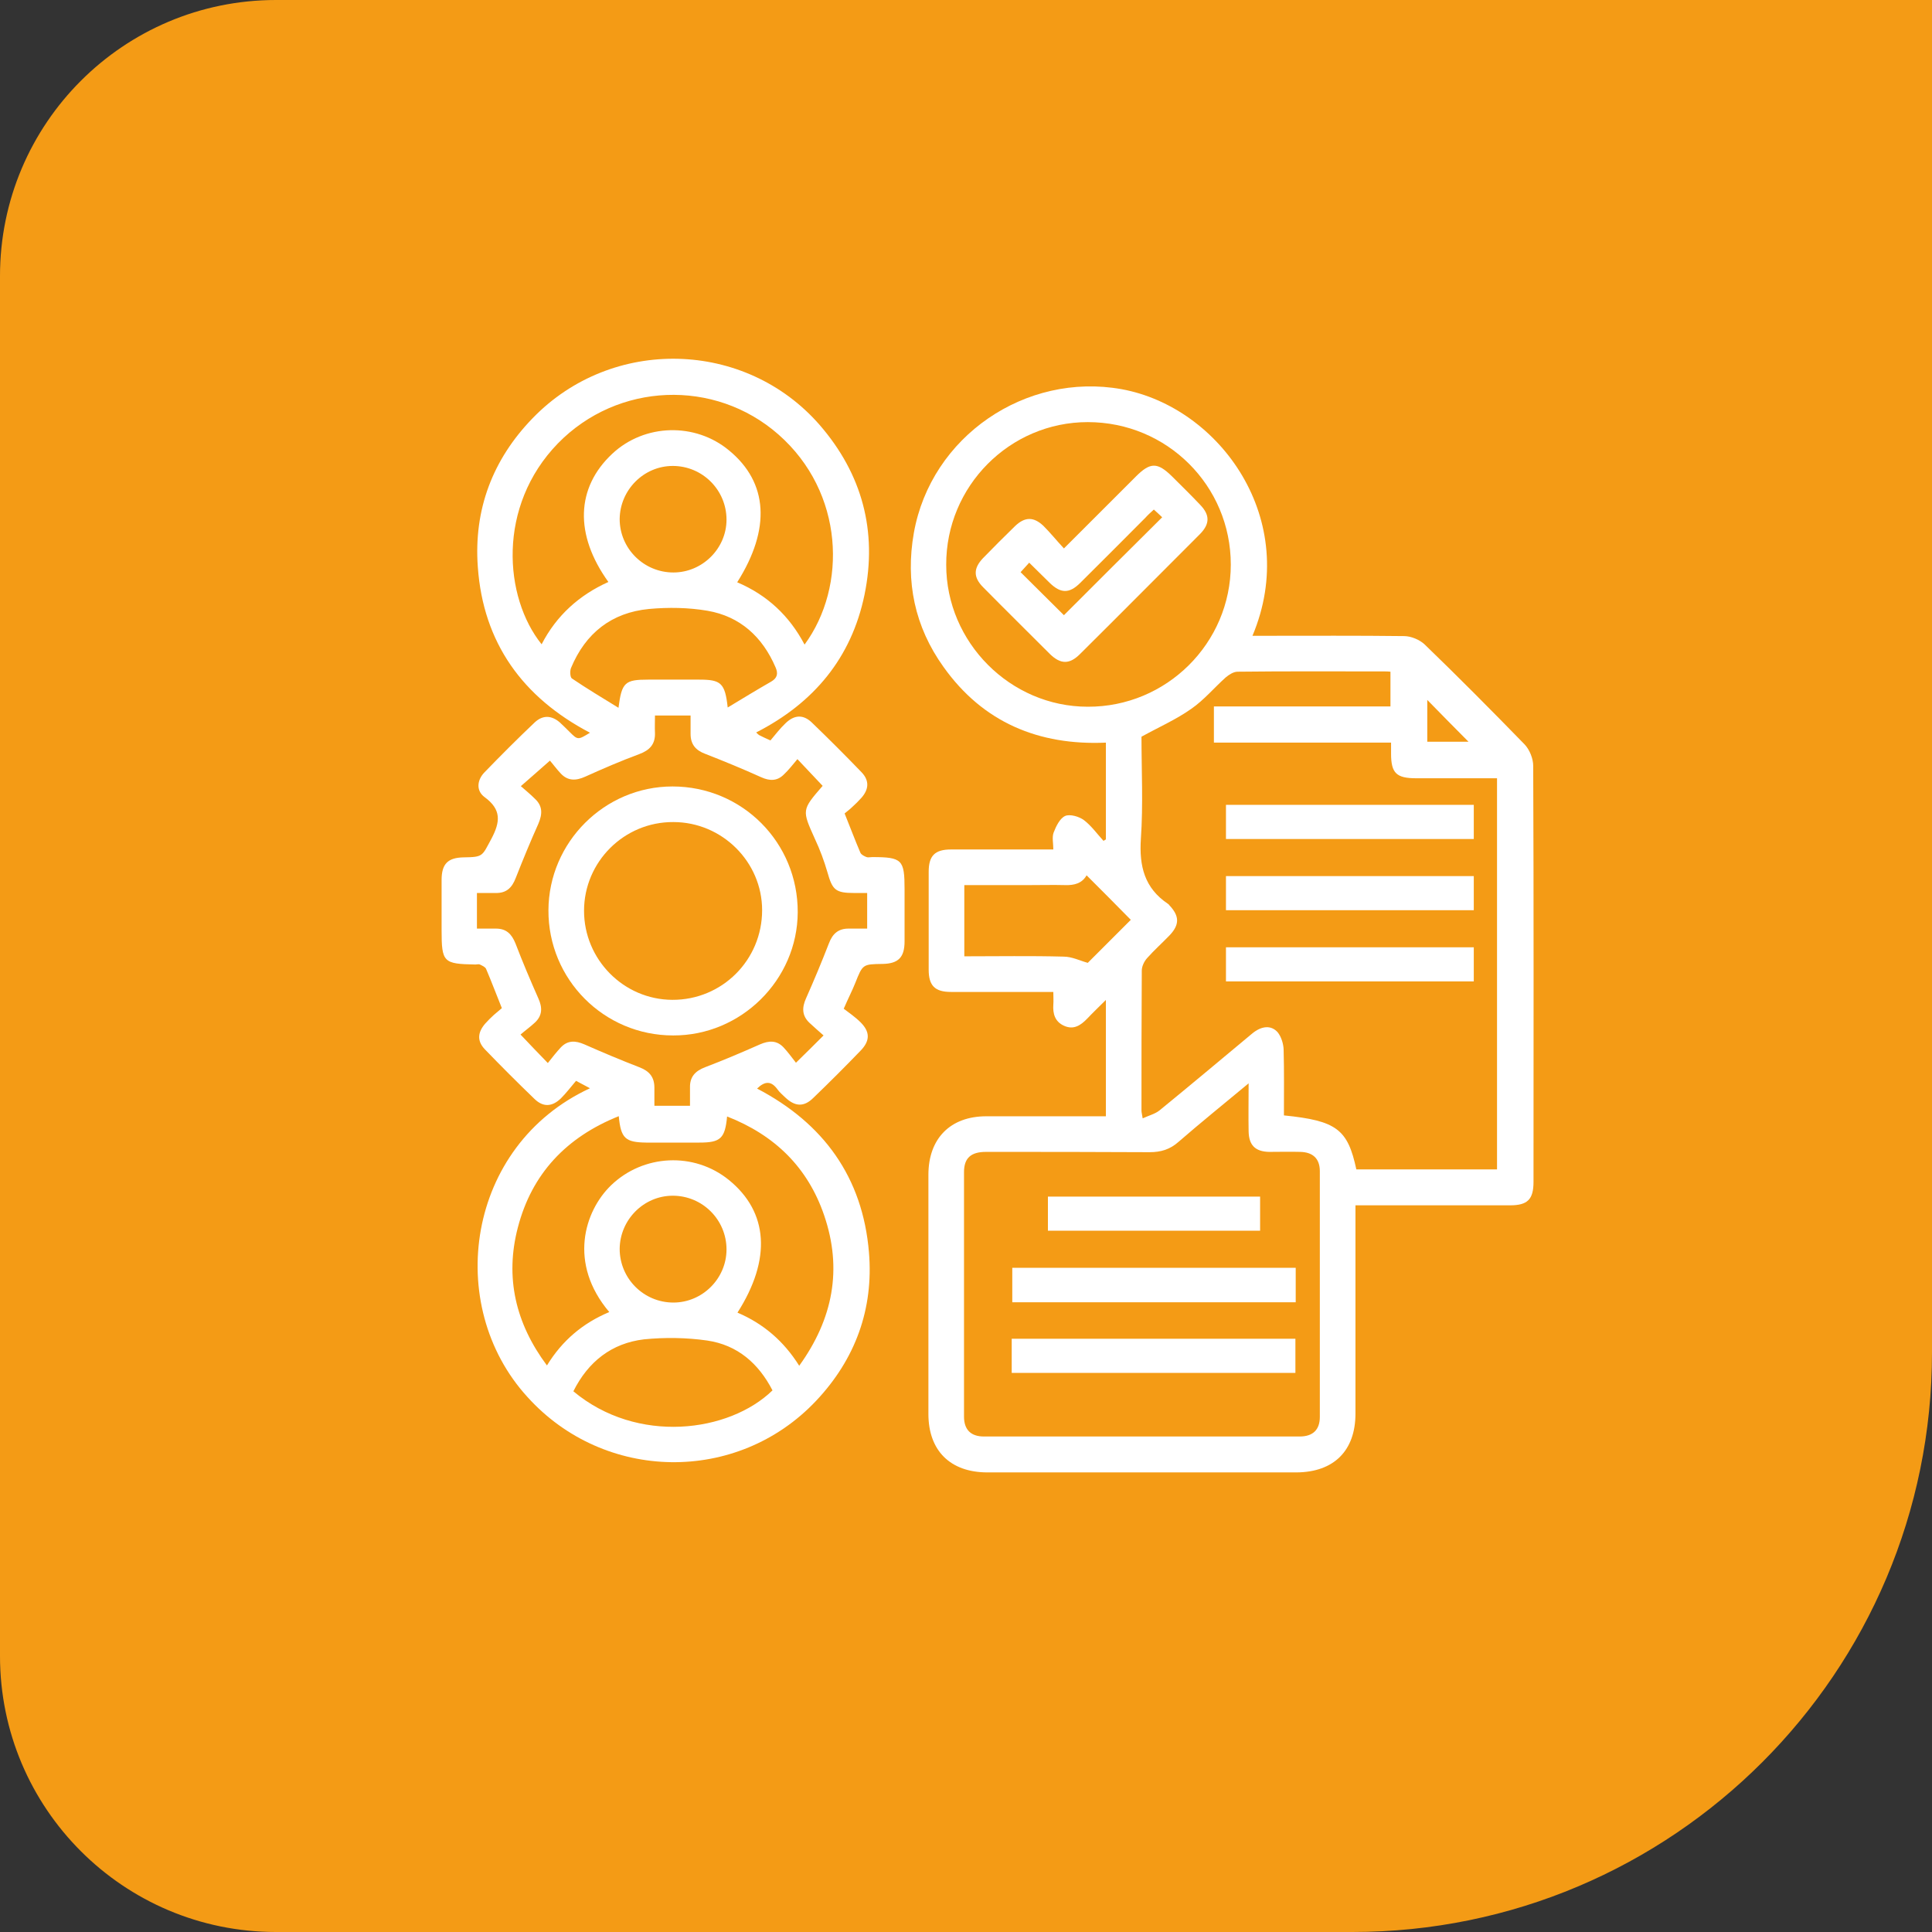
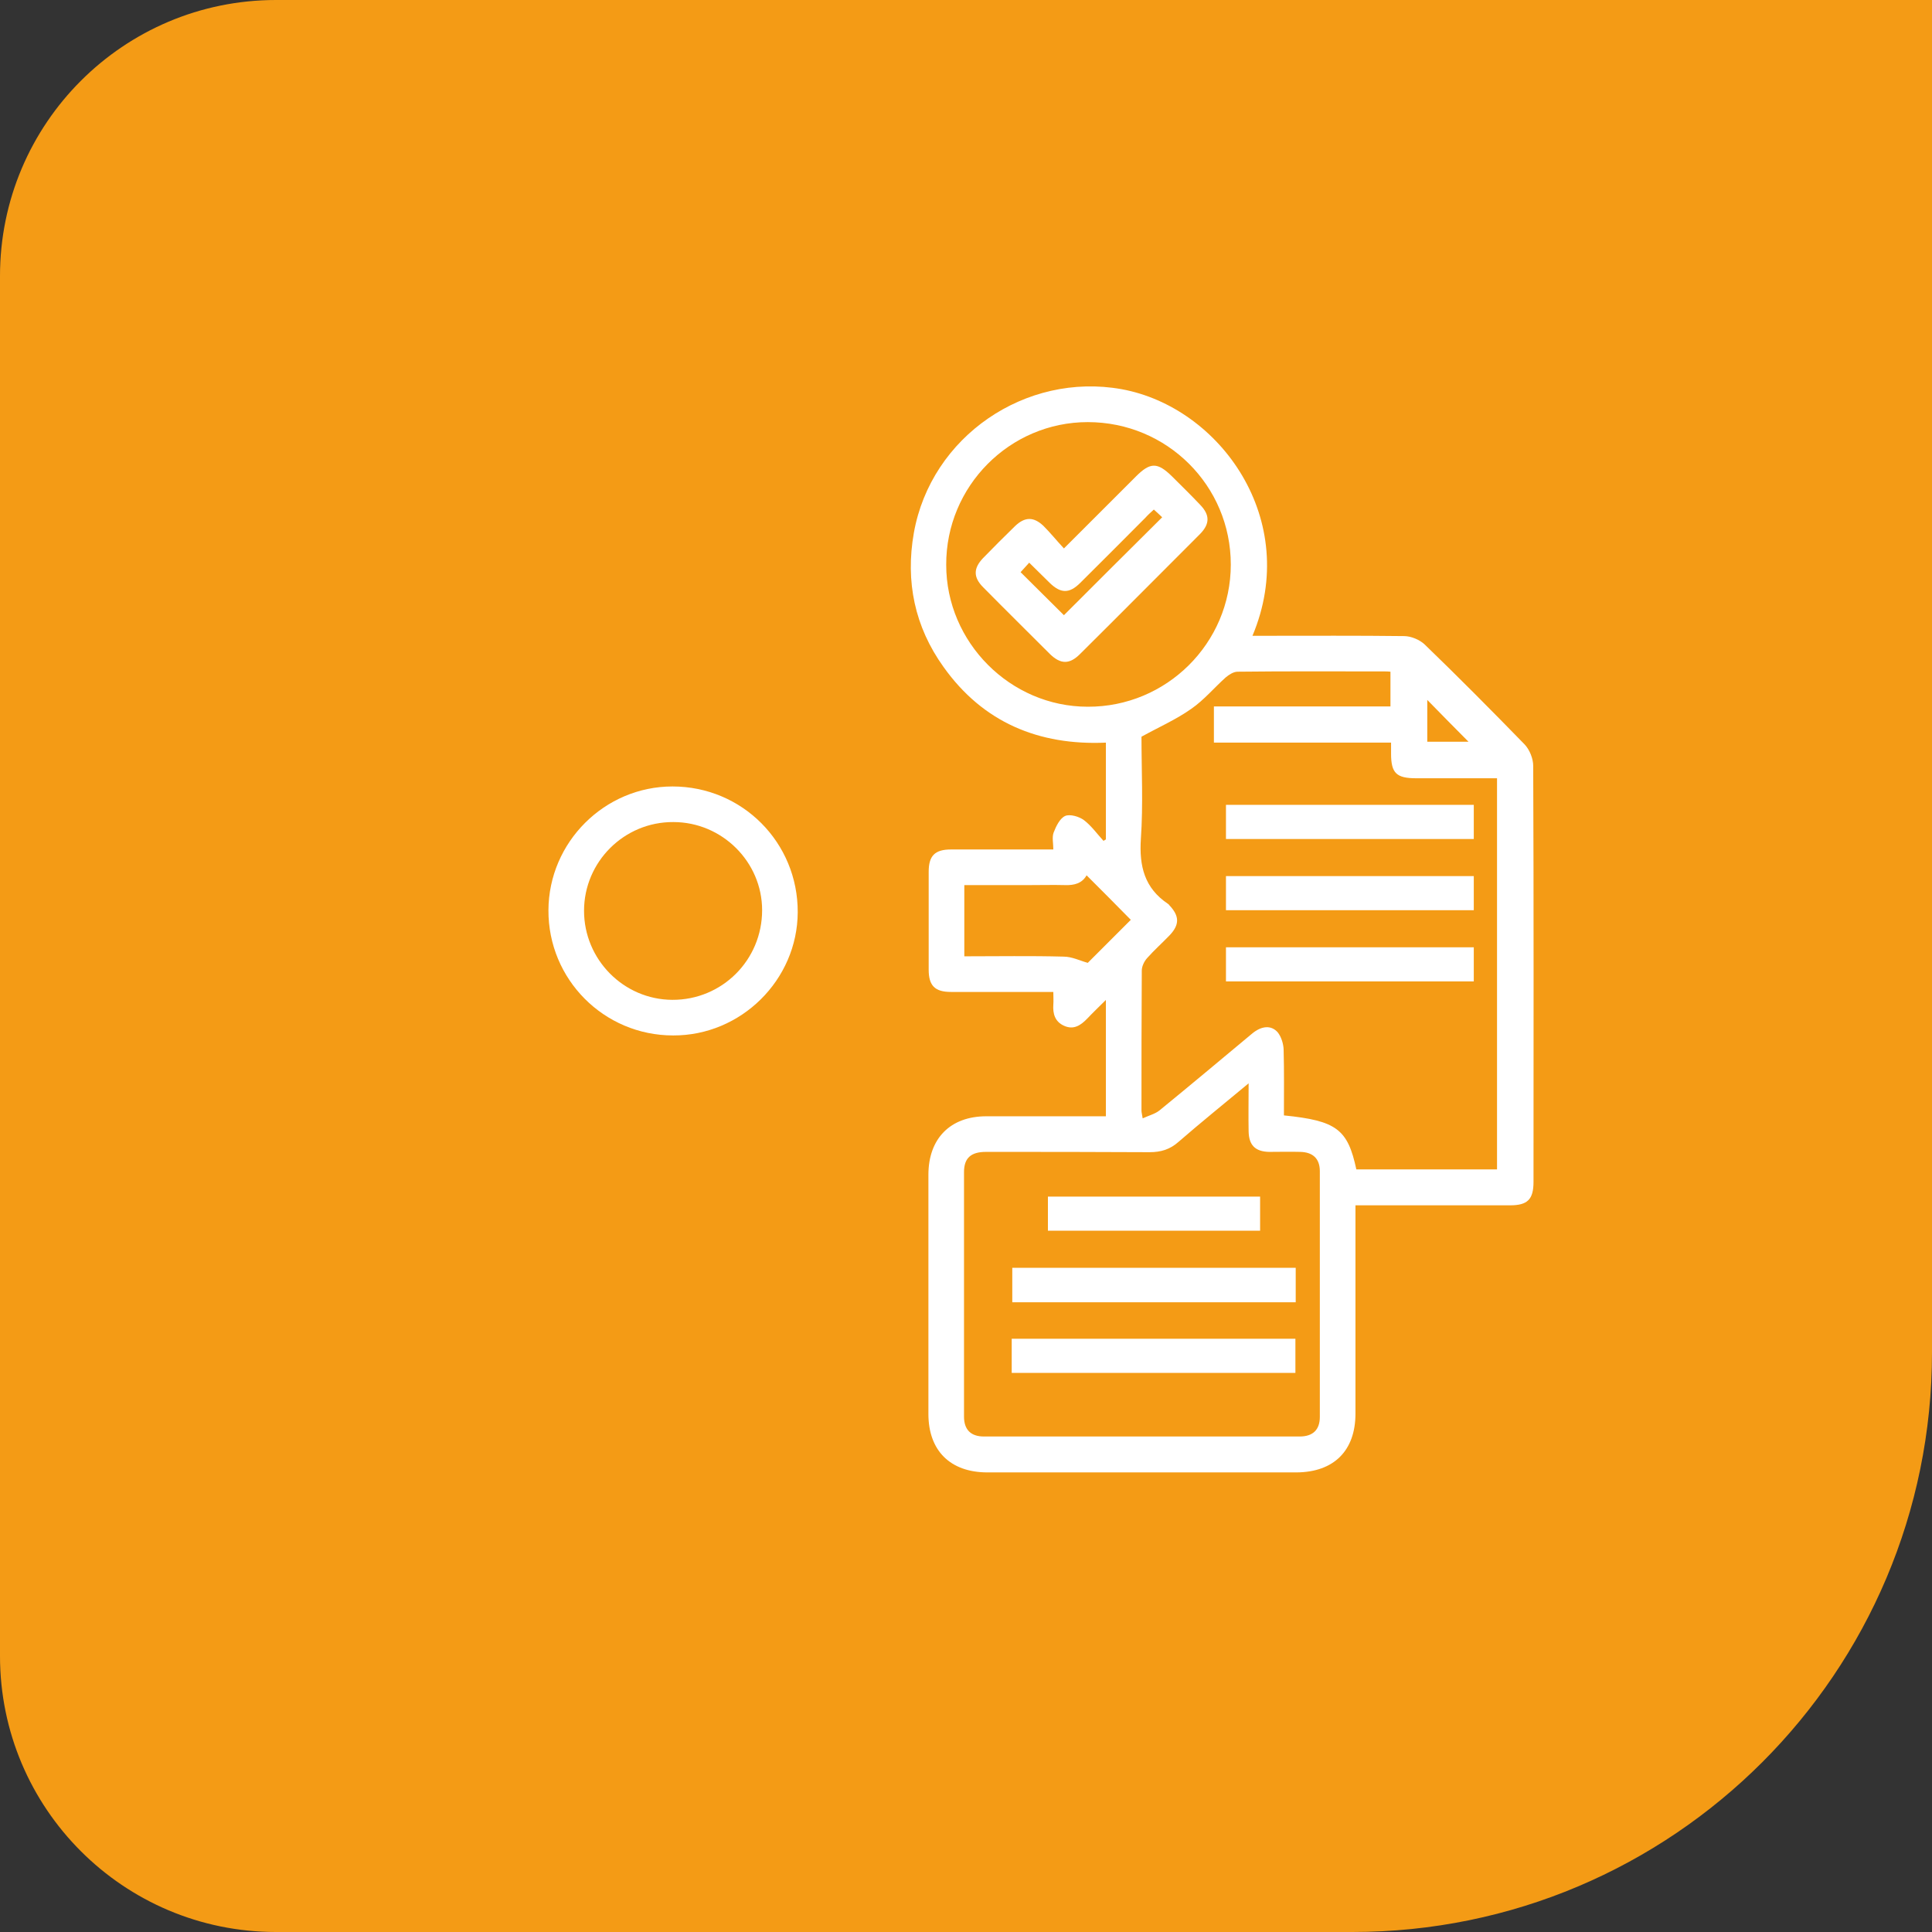
<svg xmlns="http://www.w3.org/2000/svg" width="70" height="70" viewBox="0 0 70 70" fill="none">
  <rect x="0" y="0" width="70" height="70" fill="#333333" stroke="none" />
  <path d="M0 10C0 4.477 4.477 0 10 0H70V49C70 60.598 60.598 70 49 70H10C4.477 70 0 65.523 0 60V10Z" fill="#F49B15" />
-   <path d="M21.376 39.43C21.226 39.344 21.086 39.28 20.871 39.161C20.688 39.376 20.516 39.602 20.323 39.796C20 40.108 19.677 40.118 19.366 39.817C18.753 39.226 18.161 38.634 17.57 38.022C17.28 37.72 17.301 37.409 17.581 37.086C17.677 36.978 17.785 36.871 17.892 36.774C17.989 36.688 18.097 36.602 18.183 36.527C17.979 36.022 17.806 35.559 17.613 35.108C17.581 35.032 17.473 34.989 17.387 34.946C17.344 34.925 17.28 34.946 17.226 34.946C16.064 34.925 16 34.871 16 33.699C16 33.097 16 32.495 16 31.882C16 31.301 16.226 31.075 16.796 31.064C17.516 31.054 17.462 31.021 17.806 30.387C18.129 29.774 18.172 29.333 17.559 28.882C17.247 28.656 17.28 28.269 17.548 27.989C18.151 27.366 18.753 26.763 19.376 26.172C19.667 25.903 19.979 25.914 20.28 26.172C20.398 26.28 20.516 26.398 20.624 26.505C20.936 26.817 20.936 26.817 21.376 26.548C18.936 25.269 17.505 23.29 17.312 20.538C17.161 18.462 17.849 16.645 19.301 15.15C22.172 12.183 27 12.301 29.699 15.398C31.237 17.172 31.796 19.247 31.323 21.548C30.849 23.839 29.484 25.473 27.398 26.538C27.452 26.591 27.484 26.624 27.505 26.634C27.613 26.688 27.72 26.742 27.914 26.828C28.086 26.624 28.258 26.398 28.462 26.204C28.785 25.892 29.108 25.882 29.419 26.183C30.032 26.774 30.624 27.366 31.215 27.979C31.505 28.28 31.484 28.602 31.204 28.914C31.108 29.021 31 29.129 30.892 29.226C30.796 29.323 30.688 29.398 30.602 29.473C30.806 29.979 30.979 30.441 31.172 30.892C31.204 30.968 31.312 31.021 31.398 31.054C31.452 31.075 31.527 31.054 31.602 31.054C32.688 31.054 32.774 31.151 32.774 32.215C32.774 32.849 32.774 33.473 32.774 34.108C32.774 34.688 32.548 34.914 31.979 34.925C31.258 34.935 31.258 34.935 30.989 35.613C30.882 35.882 30.742 36.151 30.57 36.548C30.753 36.688 30.989 36.849 31.183 37.043C31.527 37.387 31.527 37.71 31.183 38.065C30.624 38.645 30.054 39.215 29.473 39.774C29.129 40.118 28.806 40.097 28.452 39.763C28.355 39.667 28.247 39.581 28.172 39.473C27.946 39.161 27.72 39.161 27.43 39.441C29.839 40.699 31.258 42.656 31.484 45.376C31.656 47.43 30.989 49.247 29.57 50.753C26.71 53.785 21.892 53.699 19.108 50.613C16.075 47.29 16.892 41.505 21.376 39.43ZM29.806 28.473C29.505 28.151 29.226 27.86 28.892 27.505C28.72 27.71 28.57 27.903 28.398 28.064C28.161 28.301 27.892 28.301 27.581 28.161C26.914 27.86 26.237 27.581 25.548 27.312C25.204 27.183 25.021 26.968 25.021 26.591C25.021 26.366 25.021 26.14 25.021 25.925C24.559 25.925 24.151 25.925 23.731 25.925C23.731 26.151 23.72 26.355 23.731 26.559C23.742 26.968 23.538 27.183 23.161 27.323C22.495 27.57 21.849 27.849 21.204 28.14C20.871 28.29 20.581 28.301 20.323 28.032C20.161 27.86 20.021 27.667 19.925 27.559C19.538 27.903 19.226 28.172 18.871 28.484C19.054 28.645 19.226 28.785 19.376 28.936C19.667 29.204 19.656 29.495 19.505 29.849C19.215 30.495 18.946 31.151 18.688 31.806C18.548 32.172 18.344 32.366 17.946 32.355C17.72 32.355 17.505 32.355 17.28 32.355C17.28 32.806 17.28 33.204 17.28 33.645C17.527 33.645 17.753 33.645 17.968 33.645C18.344 33.645 18.538 33.839 18.677 34.183C18.936 34.86 19.215 35.516 19.505 36.172C19.656 36.505 19.656 36.796 19.376 37.054C19.215 37.204 19.021 37.344 18.86 37.484C19.204 37.849 19.495 38.151 19.849 38.516C20.011 38.312 20.161 38.118 20.323 37.946C20.57 37.688 20.849 37.699 21.172 37.839C21.828 38.129 22.495 38.409 23.161 38.667C23.527 38.806 23.71 39.022 23.71 39.409C23.71 39.634 23.71 39.849 23.71 40.065C24.172 40.065 24.57 40.065 25 40.065C25 39.828 25 39.613 25 39.409C24.989 39.022 25.183 38.806 25.548 38.667C26.226 38.409 26.882 38.129 27.538 37.839C27.86 37.699 28.14 37.688 28.387 37.946C28.548 38.118 28.688 38.312 28.839 38.505C29.215 38.14 29.505 37.849 29.839 37.516C29.656 37.355 29.484 37.204 29.323 37.054C29.054 36.796 29.054 36.505 29.204 36.172C29.495 35.516 29.774 34.849 30.032 34.183C30.161 33.839 30.366 33.645 30.742 33.645C30.968 33.645 31.194 33.645 31.419 33.645C31.419 33.194 31.419 32.785 31.419 32.355C31.247 32.355 31.108 32.355 30.957 32.355C30.269 32.355 30.161 32.247 29.979 31.602C29.86 31.194 29.71 30.785 29.527 30.398C29.054 29.344 29.043 29.355 29.806 28.473ZM22.419 40.441C20.516 41.204 19.269 42.527 18.763 44.473C18.29 46.28 18.677 47.946 19.817 49.473C20.376 48.559 21.129 47.935 22.075 47.538C20.581 45.774 21.172 43.882 22.14 42.946C23.312 41.817 25.151 41.731 26.409 42.753C27.839 43.914 27.957 45.624 26.72 47.559C27.656 47.957 28.398 48.591 28.957 49.484C30.183 47.785 30.527 45.978 29.86 44.032C29.269 42.301 28.075 41.129 26.344 40.452C26.269 41.247 26.108 41.398 25.344 41.398C24.699 41.398 24.054 41.398 23.409 41.398C22.656 41.387 22.495 41.247 22.419 40.441ZM29.151 23.355C30.699 21.247 30.591 17.839 28.204 15.742C25.892 13.71 22.376 13.85 20.215 16.064C18 18.344 18.258 21.645 19.624 23.344C20.161 22.301 20.989 21.559 22.043 21.086C20.806 19.366 20.871 17.667 22.183 16.441C23.355 15.344 25.194 15.301 26.419 16.323C27.828 17.484 27.936 19.161 26.71 21.097C27.796 21.559 28.602 22.312 29.151 23.355ZM26.366 25.634C26.936 25.29 27.43 24.989 27.936 24.699C28.161 24.57 28.204 24.409 28.097 24.172C27.624 23.075 26.817 22.333 25.634 22.129C24.946 22.011 24.215 22 23.516 22.064C22.161 22.194 21.215 22.936 20.688 24.204C20.645 24.312 20.656 24.538 20.72 24.581C21.258 24.946 21.817 25.28 22.409 25.645C22.527 24.72 22.645 24.624 23.484 24.624C24.097 24.624 24.72 24.624 25.333 24.624C26.118 24.624 26.269 24.742 26.366 25.634ZM20.774 50.409C23.086 52.344 26.419 51.903 27.989 50.376C27.484 49.398 26.72 48.731 25.624 48.57C24.871 48.462 24.086 48.452 23.333 48.527C22.161 48.667 21.312 49.333 20.774 50.409ZM26.323 18.828C26.323 17.753 25.452 16.882 24.376 16.882C23.323 16.882 22.462 17.753 22.452 18.806C22.452 19.871 23.323 20.742 24.398 20.742C25.452 20.742 26.323 19.871 26.323 18.828ZM26.323 45.269C26.323 44.194 25.452 43.323 24.376 43.323C23.323 43.323 22.462 44.194 22.452 45.247C22.452 46.323 23.323 47.194 24.398 47.194C25.452 47.194 26.323 46.323 26.323 45.269Z" fill="white" />
  <path d="M45.379 23.036C45.541 23.036 45.681 23.036 45.831 23.036C47.508 23.036 49.186 23.026 50.874 23.047C51.121 23.047 51.433 23.176 51.616 23.348C52.842 24.531 54.046 25.746 55.24 26.972C55.422 27.165 55.551 27.488 55.551 27.746C55.573 32.767 55.562 37.8 55.562 42.821C55.562 43.456 55.347 43.671 54.713 43.671C53.003 43.671 51.304 43.671 49.594 43.671C49.444 43.671 49.304 43.671 49.111 43.671C49.111 43.843 49.111 43.983 49.111 44.122C49.111 46.488 49.111 48.854 49.111 51.219C49.111 52.563 48.326 53.337 46.982 53.348C43.25 53.348 39.508 53.348 35.777 53.348C34.433 53.348 33.638 52.563 33.638 51.23C33.638 48.337 33.638 45.456 33.638 42.563C33.638 41.251 34.433 40.445 35.734 40.445C37.025 40.445 38.315 40.445 39.605 40.445C39.745 40.445 39.896 40.445 40.068 40.445C40.068 39.047 40.068 37.681 40.068 36.23C39.82 36.477 39.605 36.681 39.401 36.897C39.164 37.144 38.906 37.327 38.551 37.165C38.218 37.015 38.143 36.724 38.164 36.402C38.175 36.273 38.164 36.133 38.164 35.94C38.003 35.94 37.863 35.94 37.724 35.94C36.638 35.94 35.551 35.94 34.455 35.94C33.874 35.94 33.648 35.714 33.648 35.133C33.648 33.95 33.648 32.767 33.648 31.585C33.648 31.004 33.874 30.778 34.455 30.778C35.681 30.778 36.896 30.778 38.164 30.778C38.164 30.552 38.111 30.337 38.175 30.165C38.261 29.94 38.401 29.649 38.594 29.563C38.767 29.488 39.1 29.585 39.272 29.714C39.541 29.918 39.745 30.208 39.982 30.466C40.014 30.445 40.035 30.434 40.068 30.413C40.068 29.251 40.068 28.101 40.068 26.907C37.638 27.015 35.616 26.176 34.186 24.165C33.143 22.714 32.799 21.069 33.111 19.305C33.734 15.81 37.164 13.477 40.638 14.101C44.218 14.757 47.143 18.843 45.379 23.036ZM54.24 42.37C54.24 37.628 54.24 32.918 54.24 28.198C53.25 28.198 52.283 28.198 51.315 28.198C50.594 28.198 50.401 28.015 50.401 27.305C50.401 27.187 50.401 27.069 50.401 26.907C48.24 26.907 46.111 26.907 43.982 26.907C43.982 26.456 43.982 26.047 43.982 25.596C46.132 25.596 48.261 25.596 50.379 25.596C50.379 25.155 50.379 24.757 50.379 24.337C50.293 24.327 50.229 24.327 50.164 24.327C48.39 24.327 46.616 24.316 44.842 24.337C44.691 24.337 44.53 24.445 44.412 24.542C43.992 24.918 43.627 25.359 43.164 25.681C42.616 26.069 41.982 26.348 41.358 26.692C41.358 27.897 41.422 29.155 41.336 30.391C41.272 31.38 41.465 32.176 42.315 32.746C42.336 32.757 42.358 32.778 42.369 32.8C42.734 33.187 42.745 33.499 42.379 33.886C42.111 34.165 41.82 34.423 41.562 34.714C41.455 34.832 41.369 35.015 41.369 35.165C41.358 36.854 41.358 38.553 41.358 40.241C41.358 40.305 41.379 40.37 41.401 40.52C41.638 40.413 41.853 40.359 42.014 40.23C43.132 39.316 44.25 38.38 45.358 37.456C45.702 37.165 46.057 37.133 46.293 37.402C46.422 37.563 46.498 37.81 46.508 38.015C46.53 38.81 46.519 39.617 46.519 40.413C48.433 40.606 48.831 40.918 49.143 42.37C50.831 42.37 52.519 42.37 54.24 42.37ZM45.24 39.251C44.347 39.993 43.508 40.671 42.702 41.37C42.39 41.649 42.057 41.746 41.648 41.746C39.67 41.735 37.702 41.735 35.724 41.735C35.175 41.735 34.928 41.961 34.928 42.467C34.928 45.423 34.928 48.38 34.928 51.327C34.928 51.8 35.175 52.047 35.648 52.047C39.465 52.047 43.272 52.047 47.089 52.047C47.573 52.047 47.82 51.8 47.82 51.337C47.82 48.37 47.82 45.402 47.82 42.434C47.82 41.983 47.573 41.746 47.111 41.735C46.734 41.724 46.358 41.735 45.982 41.735C45.476 41.724 45.25 41.488 45.24 40.993C45.229 40.445 45.24 39.897 45.24 39.251ZM44.594 20.456C44.594 17.596 42.283 15.294 39.412 15.294C36.584 15.294 34.272 17.617 34.283 20.466C34.283 23.273 36.605 25.606 39.412 25.606C42.261 25.617 44.594 23.305 44.594 20.456ZM39.412 34.886C39.906 34.391 40.455 33.843 40.971 33.327C40.465 32.81 39.917 32.262 39.369 31.714C39.207 32.004 38.928 32.079 38.594 32.069C38.164 32.058 37.734 32.069 37.304 32.069C36.519 32.069 35.734 32.069 34.939 32.069C34.939 32.95 34.939 33.789 34.939 34.649C36.154 34.649 37.347 34.628 38.53 34.66C38.842 34.66 39.132 34.81 39.412 34.886ZM51.713 26.875C52.25 26.875 52.756 26.875 53.207 26.875C52.713 26.38 52.218 25.875 51.713 25.359C51.713 25.843 51.713 26.337 51.713 26.875Z" fill="white" />
  <path d="M24.387 37.516C21.882 37.516 19.86 35.484 19.871 32.978C19.882 30.516 21.903 28.495 24.366 28.495C26.892 28.495 28.914 30.527 28.903 33.054C28.892 35.505 26.849 37.527 24.387 37.516ZM24.398 29.785C22.613 29.774 21.161 31.226 21.161 33C21.161 34.763 22.591 36.215 24.355 36.226C26.161 36.236 27.613 34.785 27.613 32.978C27.613 31.226 26.161 29.785 24.398 29.785Z" fill="white" />
  <path d="M53.398 29.161C53.398 29.581 53.398 29.979 53.398 30.398C50.409 30.398 47.43 30.398 44.419 30.398C44.419 30 44.419 29.591 44.419 29.161C47.387 29.161 50.376 29.161 53.398 29.161Z" fill="white" />
  <path d="M53.398 31.742C53.398 32.161 53.398 32.559 53.398 32.978C50.409 32.978 47.43 32.978 44.419 32.978C44.419 32.581 44.419 32.172 44.419 31.742C47.387 31.742 50.376 31.742 53.398 31.742Z" fill="white" />
  <path d="M53.398 34.323C53.398 34.753 53.398 35.151 53.398 35.559C50.409 35.559 47.43 35.559 44.419 35.559C44.419 35.161 44.419 34.753 44.419 34.323C47.398 34.323 50.376 34.323 53.398 34.323Z" fill="white" />
  <path d="M46.946 45.935C46.946 46.366 46.946 46.763 46.946 47.183C43.516 47.183 40.118 47.183 36.677 47.183C36.677 46.785 36.677 46.376 36.677 45.935C40.086 45.935 43.495 45.935 46.946 45.935Z" fill="white" />
  <path d="M36.656 49.742C36.656 49.333 36.656 48.935 36.656 48.505C40.086 48.505 43.495 48.505 46.935 48.505C46.935 48.914 46.935 49.312 46.935 49.742C43.538 49.742 40.118 49.742 36.656 49.742Z" fill="white" />
  <path d="M45.656 43.355C45.656 43.774 45.656 44.172 45.656 44.591C43.097 44.591 40.548 44.591 37.968 44.591C37.968 44.194 37.968 43.785 37.968 43.355C40.505 43.355 43.065 43.355 45.656 43.355Z" fill="white" />
  <path d="M38.548 19.871C39.462 18.957 40.301 18.118 41.151 17.269C41.677 16.742 41.935 16.742 42.462 17.258C42.806 17.602 43.151 17.936 43.484 18.29C43.839 18.656 43.839 18.979 43.484 19.344C42.032 20.796 40.581 22.258 39.129 23.699C38.753 24.075 38.43 24.075 38.043 23.699C37.237 22.892 36.419 22.086 35.624 21.28C35.258 20.914 35.269 20.591 35.613 20.226C36 19.828 36.387 19.441 36.785 19.054C37.14 18.72 37.452 18.72 37.806 19.054C38.054 19.301 38.269 19.57 38.548 19.871ZM41.806 18.462C41.688 18.57 41.591 18.656 41.505 18.753C40.72 19.538 39.935 20.333 39.14 21.118C38.742 21.516 38.43 21.505 38.032 21.118C37.785 20.882 37.548 20.634 37.29 20.387C37.151 20.538 37.054 20.645 36.978 20.731C37.538 21.29 38.075 21.817 38.548 22.29C39.71 21.129 40.903 19.936 42.108 18.742C42.032 18.667 41.925 18.57 41.806 18.462Z" fill="white" />
</svg>